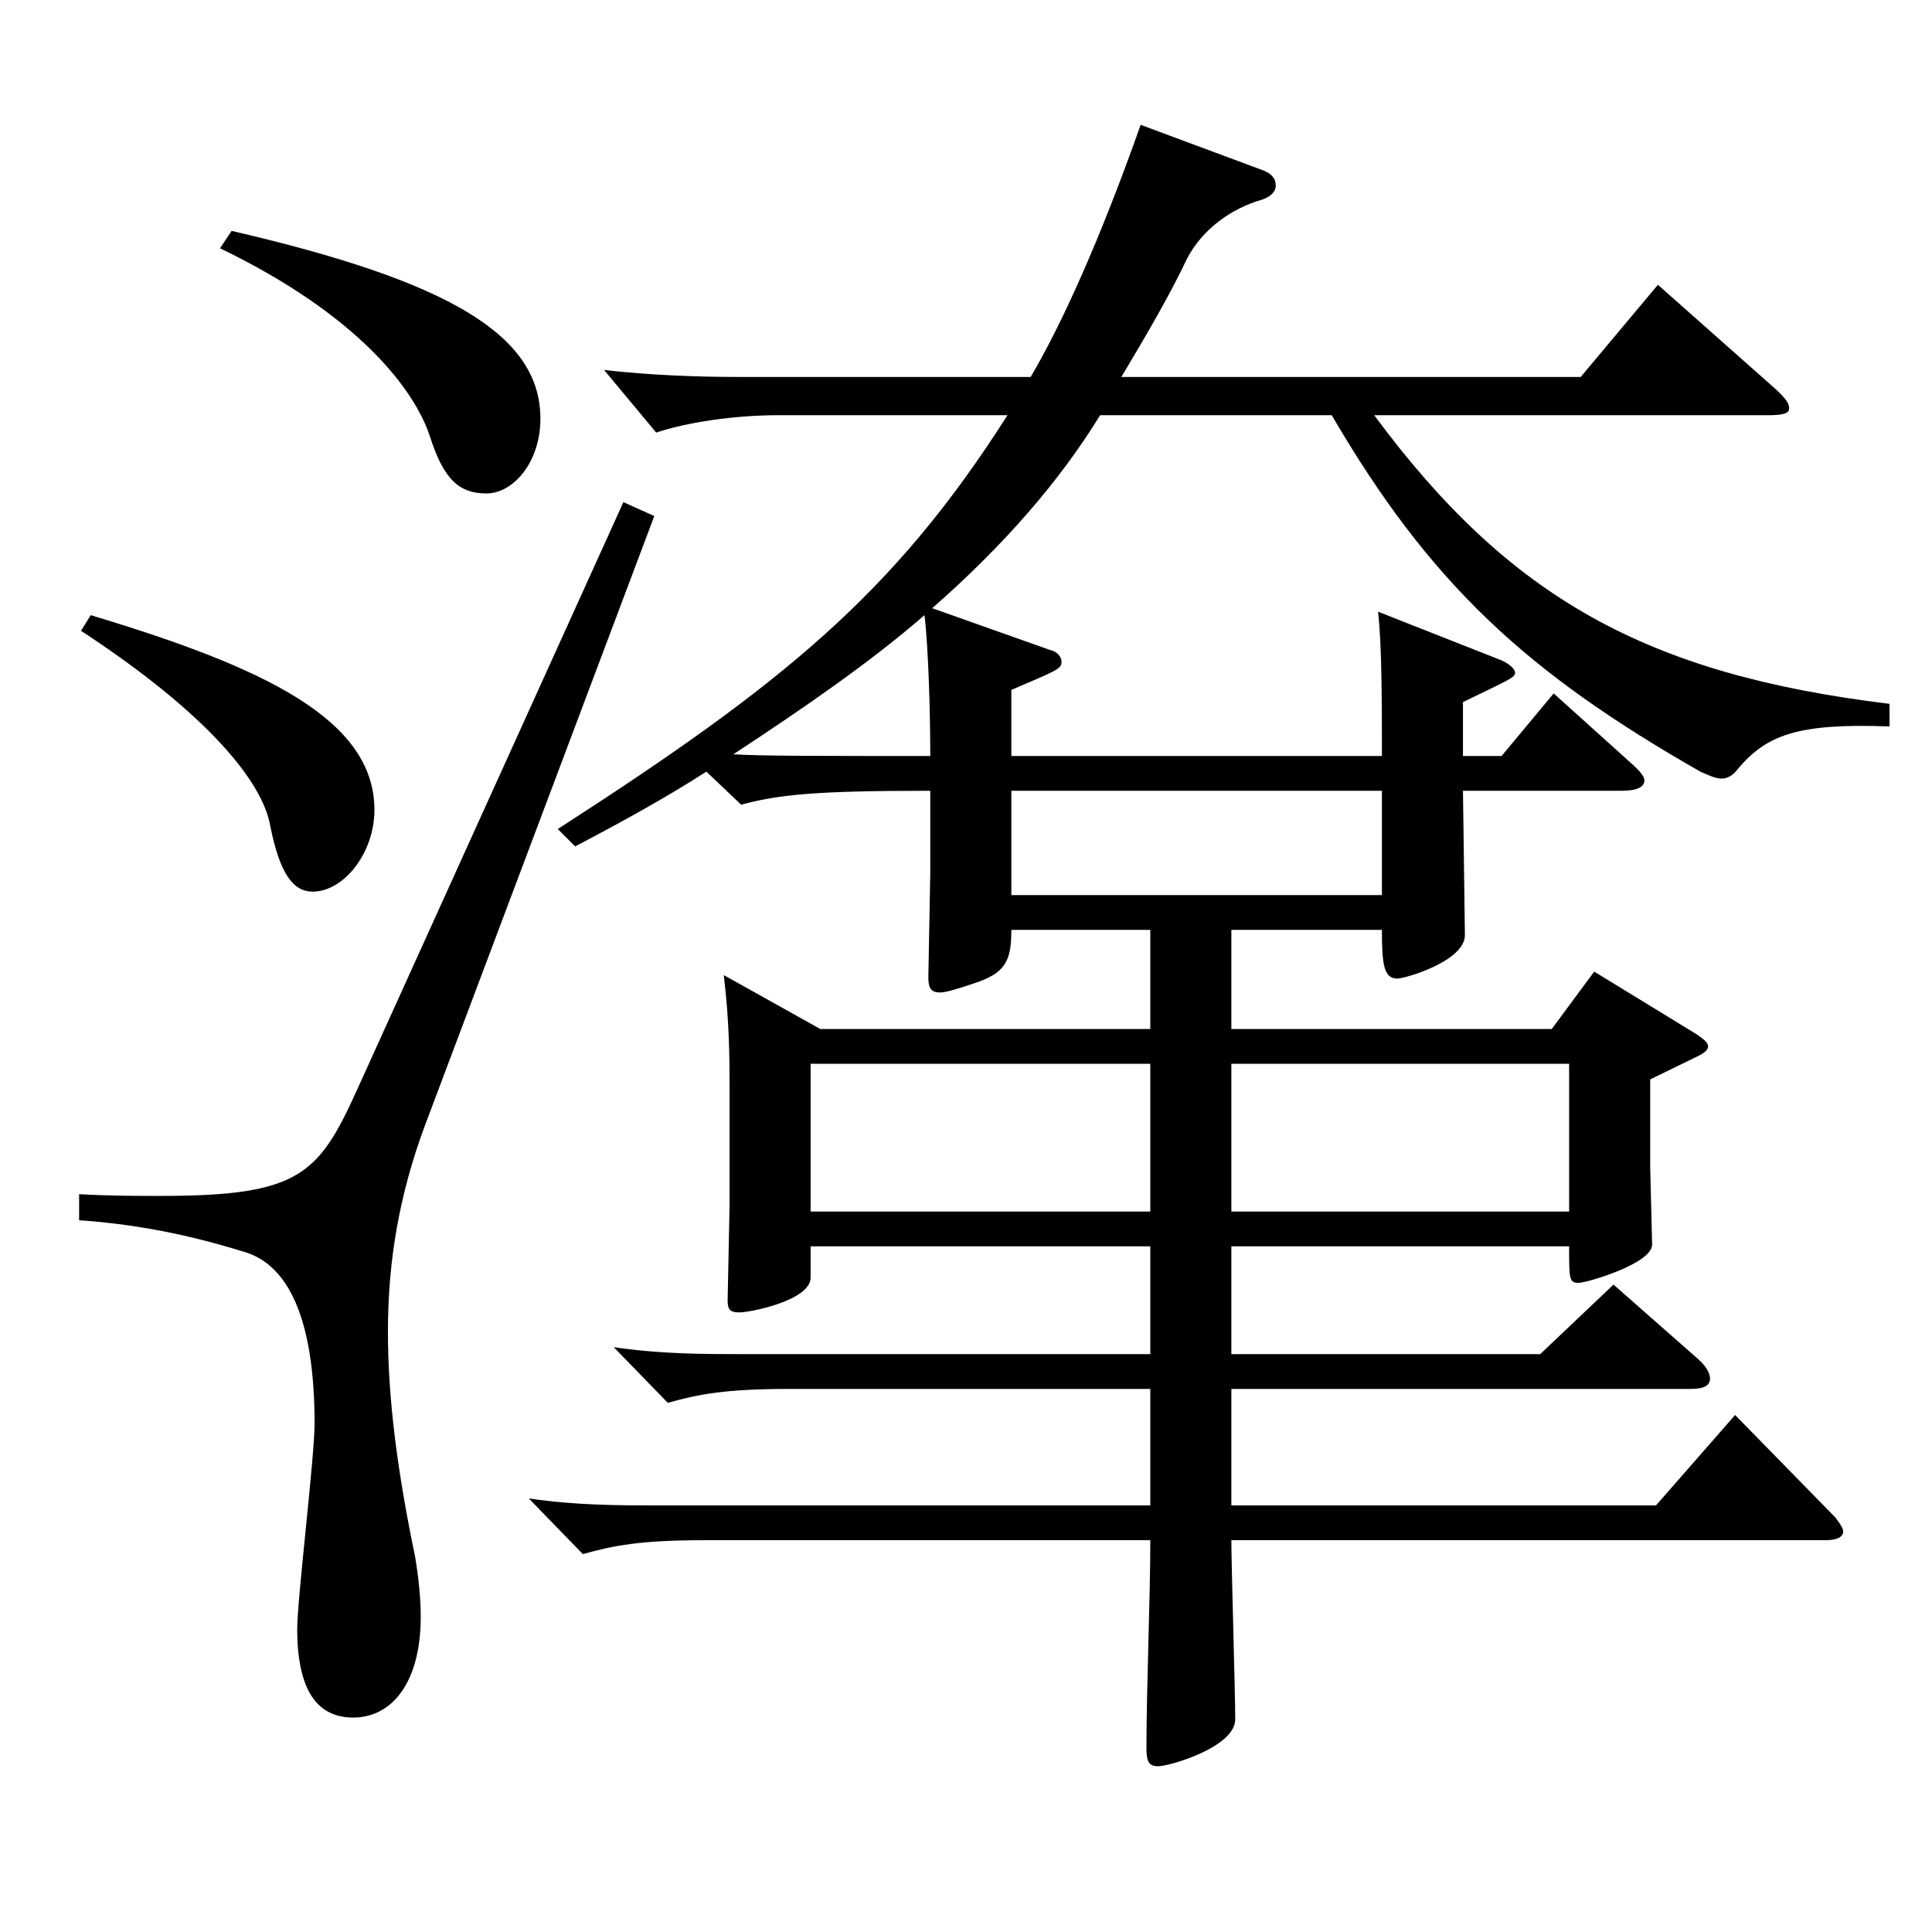
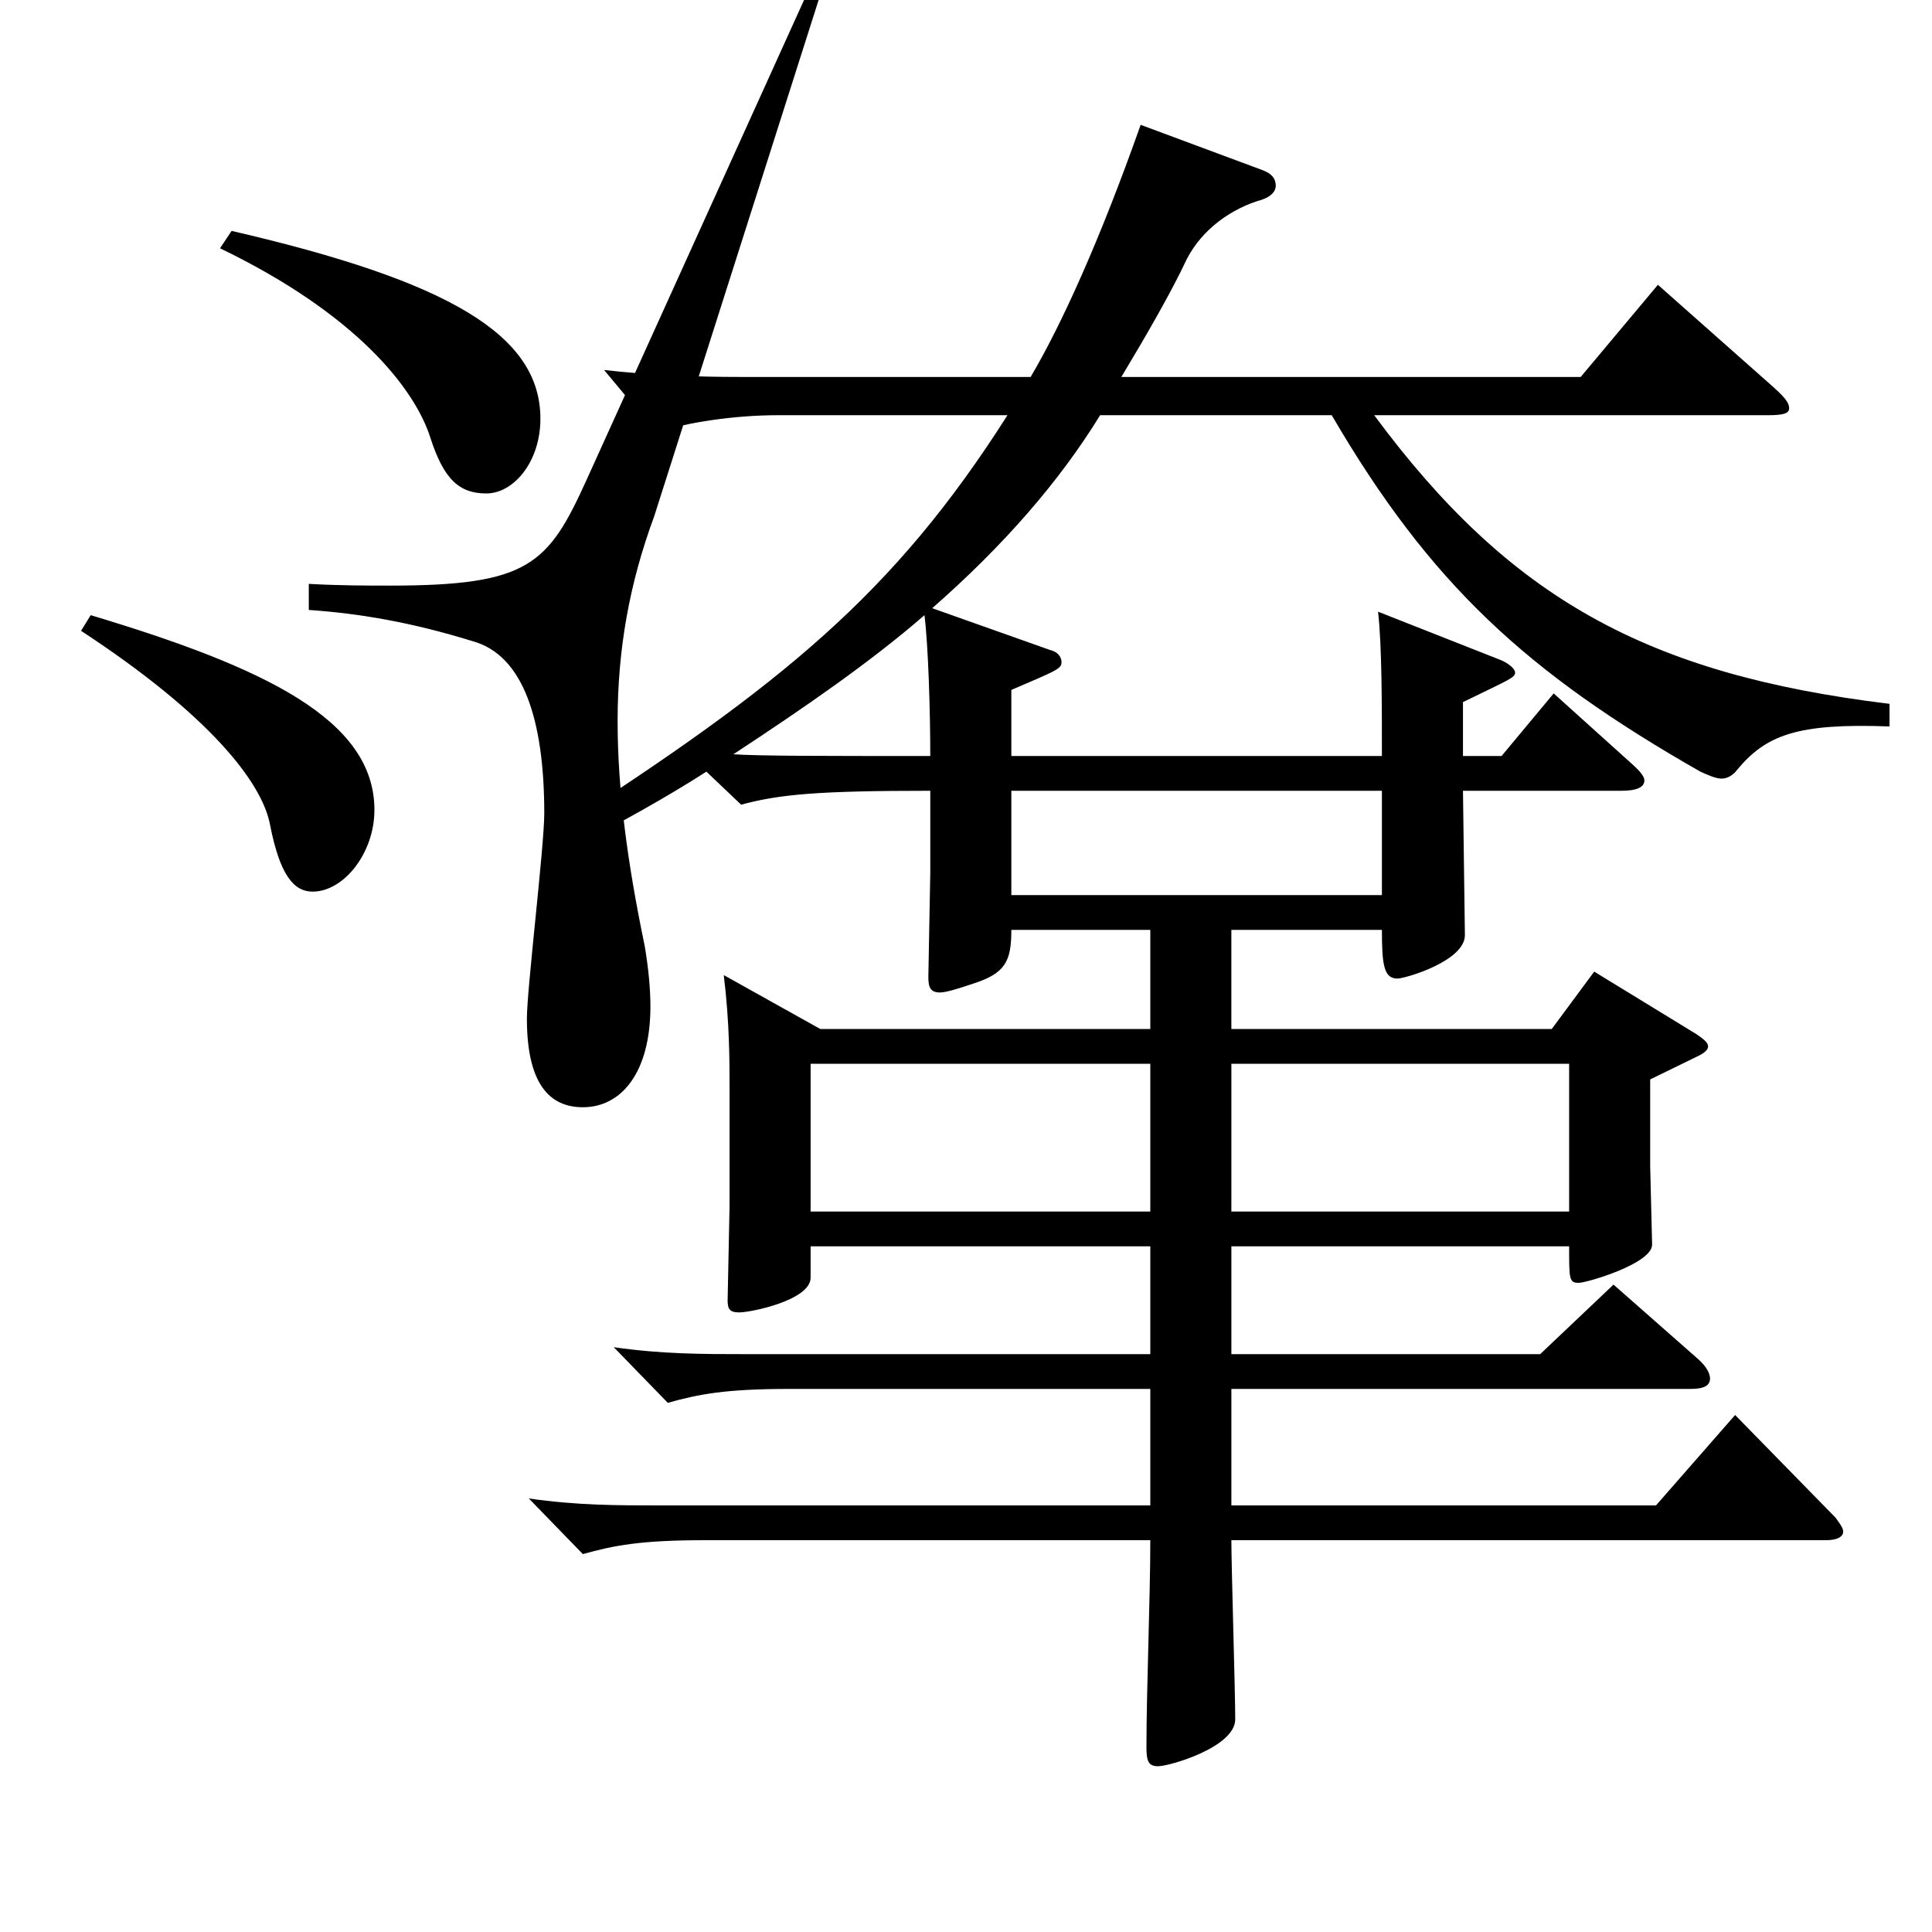
<svg xmlns="http://www.w3.org/2000/svg" version="1.1" id="图层_1" x="0px" y="0px" width="1000px" height="1000px" viewBox="0 0 1000 1000" enable-background="new 0 0 1000 1000" xml:space="preserve">
-   <path d="M338.655,267.108L219.774,583.006c-12.986,35.1-18.98,69.3-18.98,106.199c0,35.1,4.995,72.899,13.985,116.1  c1.998,11.699,2.997,22.5,2.997,31.499c0,34.2-14.984,52.2-34.965,52.2c-16.982,0-28.971-11.7-28.971-45.899  c0-15.3,8.991-89.1,8.991-106.199c0-48.601-10.989-81.899-36.963-89.1c-31.968-9.9-58.94-14.4-84.914-16.2v-13.5  c15.983,0.9,29.97,0.9,41.958,0.9c71.927,0,81.917-10.8,101.896-54.899l137.861-304.198L338.655,267.108z M46.949,318.407  c89.909,27,146.852,54,146.852,100.8c0,22.5-15.983,42.3-31.968,42.3c-9.99,0-16.982-9-21.978-34.2  c-3.996-22.5-31.968-57.6-97.901-100.799L46.949,318.407z M119.875,119.509c112.887,26.1,159.839,54,159.839,97.199  c0,22.5-13.985,38.7-27.972,38.7c-13.985,0-21.978-7.2-28.971-28.8c-7.992-25.2-37.962-63.899-108.89-98.1L119.875,119.509z   M288.705,429.106c115.883-74.699,173.825-121.499,232.766-214.198h-118.88c-21.979,0-46.953,3.601-62.938,9l-26.973-32.399  c23.977,2.7,47.952,3.6,69.93,3.6h150.848c15.984-27,35.964-71.1,56.943-130.499l62.937,23.4c4.994,1.8,6.992,4.5,6.992,8.1  c0,2.7-1.998,5.399-6.992,7.2c-15.984,4.5-30.969,15.3-38.961,30.6c-7.992,17.1-20.979,39.6-33.966,61.199h237.76l39.96-47.699  l59.939,53.1c5.994,5.399,7.992,8.1,7.992,10.8s-2.997,3.6-10.989,3.6H711.279c69.93,94.5,140.857,134.1,266.73,149.399v11.699  c-47.951-1.8-63.936,4.5-78.92,22.5c-1.998,2.7-4.995,4.5-7.992,4.5s-6.993-1.8-10.988-3.6  c-89.91-51.3-139.859-97.199-190.808-184.499h-119.88c-20.979,34.2-49.949,67.5-86.912,99.899l60.938,21.6  c3.996,0.9,5.994,3.601,5.994,6.3c0,3.601-2.997,4.5-25.974,14.4v34.2h191.807c0-26.101,0-57.6-1.998-74.7l63.936,25.2  c3.996,1.8,6.993,4.5,6.993,6.3c0,2.7-2.997,3.6-26.974,15.3v27.9h19.98l26.973-32.4l40.959,36.9c3.996,3.6,5.993,6.3,5.993,8.1  c0,3.6-3.995,5.399-11.987,5.399h-81.918l0.999,74.7c0,13.5-30.969,22.5-34.965,22.5c-6.992,0-7.991-7.2-7.991-25.2h-77.922v51.3  h165.833l21.978-29.7l52.947,32.4c3.995,2.699,5.993,4.5,5.993,6.3s-1.998,3.6-5.993,5.399l-23.977,11.7v45l0.999,40.499  c0,9.9-33.966,19.8-37.961,19.8c-4.995,0-4.995-1.8-4.995-18.899H637.354v55.8h159.839l37.962-36l43.956,38.7  c3.995,3.6,5.993,7.199,5.993,9.899c0,3.6-2.997,5.4-9.989,5.4H637.354v60.299h219.778l40.959-46.799l51.947,53.1  c1.998,2.699,3.996,5.399,3.996,7.199c0,2.7-2.997,4.5-8.99,4.5h-307.69c0,13.5,1.998,78.3,1.998,92.699  c0,14.4-33.966,24.301-39.96,24.301c-4.995,0-5.993-2.7-5.993-9.9c0-29.7,1.997-77.399,1.997-107.1H364.629  c-32.967,0-46.953,2.7-62.937,7.2l-27.972-28.8c24.975,3.6,45.953,3.6,68.93,3.6h252.745v-60.299H408.584  c-32.967,0-46.952,2.699-62.937,7.199l-27.972-28.8c24.975,3.601,45.954,3.601,68.931,3.601h208.789v-55.8H419.573v16.2  c0,11.699-30.969,18-36.963,18c-4.995,0-5.994-1.801-5.994-6.301l0.999-48.6v-62.1c0-12.6,0-33.3-2.997-57.6l49.95,27.9h170.827  v-51.3h-71.927c0,16.2-2.997,22.5-19.98,27.899c-7.991,2.7-13.985,4.5-16.982,4.5c-4.995,0-5.994-2.699-5.994-8.1l0.999-54v-42.3  c-57.941,0-77.922,1.801-97.901,7.2l-17.981-17.1c-20.979,13.5-43.956,26.1-67.932,38.699L288.705,429.106z M379.613,390.407  c12.987,0.9,44.955,0.9,101.897,0.9c0-22.5-0.999-56.7-2.997-72.9C450.542,342.707,416.576,366.107,379.613,390.407z   M595.396,550.606H419.573v76.499h175.822V550.606z M715.275,409.307H523.469v54h191.807V409.307z M812.178,627.105v-76.499H637.354  v76.499H812.178z" />
+   <path d="M338.655,267.108c-12.986,35.1-18.98,69.3-18.98,106.199c0,35.1,4.995,72.899,13.985,116.1  c1.998,11.699,2.997,22.5,2.997,31.499c0,34.2-14.984,52.2-34.965,52.2c-16.982,0-28.971-11.7-28.971-45.899  c0-15.3,8.991-89.1,8.991-106.199c0-48.601-10.989-81.899-36.963-89.1c-31.968-9.9-58.94-14.4-84.914-16.2v-13.5  c15.983,0.9,29.97,0.9,41.958,0.9c71.927,0,81.917-10.8,101.896-54.899l137.861-304.198L338.655,267.108z M46.949,318.407  c89.909,27,146.852,54,146.852,100.8c0,22.5-15.983,42.3-31.968,42.3c-9.99,0-16.982-9-21.978-34.2  c-3.996-22.5-31.968-57.6-97.901-100.799L46.949,318.407z M119.875,119.509c112.887,26.1,159.839,54,159.839,97.199  c0,22.5-13.985,38.7-27.972,38.7c-13.985,0-21.978-7.2-28.971-28.8c-7.992-25.2-37.962-63.899-108.89-98.1L119.875,119.509z   M288.705,429.106c115.883-74.699,173.825-121.499,232.766-214.198h-118.88c-21.979,0-46.953,3.601-62.938,9l-26.973-32.399  c23.977,2.7,47.952,3.6,69.93,3.6h150.848c15.984-27,35.964-71.1,56.943-130.499l62.937,23.4c4.994,1.8,6.992,4.5,6.992,8.1  c0,2.7-1.998,5.399-6.992,7.2c-15.984,4.5-30.969,15.3-38.961,30.6c-7.992,17.1-20.979,39.6-33.966,61.199h237.76l39.96-47.699  l59.939,53.1c5.994,5.399,7.992,8.1,7.992,10.8s-2.997,3.6-10.989,3.6H711.279c69.93,94.5,140.857,134.1,266.73,149.399v11.699  c-47.951-1.8-63.936,4.5-78.92,22.5c-1.998,2.7-4.995,4.5-7.992,4.5s-6.993-1.8-10.988-3.6  c-89.91-51.3-139.859-97.199-190.808-184.499h-119.88c-20.979,34.2-49.949,67.5-86.912,99.899l60.938,21.6  c3.996,0.9,5.994,3.601,5.994,6.3c0,3.601-2.997,4.5-25.974,14.4v34.2h191.807c0-26.101,0-57.6-1.998-74.7l63.936,25.2  c3.996,1.8,6.993,4.5,6.993,6.3c0,2.7-2.997,3.6-26.974,15.3v27.9h19.98l26.973-32.4l40.959,36.9c3.996,3.6,5.993,6.3,5.993,8.1  c0,3.6-3.995,5.399-11.987,5.399h-81.918l0.999,74.7c0,13.5-30.969,22.5-34.965,22.5c-6.992,0-7.991-7.2-7.991-25.2h-77.922v51.3  h165.833l21.978-29.7l52.947,32.4c3.995,2.699,5.993,4.5,5.993,6.3s-1.998,3.6-5.993,5.399l-23.977,11.7v45l0.999,40.499  c0,9.9-33.966,19.8-37.961,19.8c-4.995,0-4.995-1.8-4.995-18.899H637.354v55.8h159.839l37.962-36l43.956,38.7  c3.995,3.6,5.993,7.199,5.993,9.899c0,3.6-2.997,5.4-9.989,5.4H637.354v60.299h219.778l40.959-46.799l51.947,53.1  c1.998,2.699,3.996,5.399,3.996,7.199c0,2.7-2.997,4.5-8.99,4.5h-307.69c0,13.5,1.998,78.3,1.998,92.699  c0,14.4-33.966,24.301-39.96,24.301c-4.995,0-5.993-2.7-5.993-9.9c0-29.7,1.997-77.399,1.997-107.1H364.629  c-32.967,0-46.953,2.7-62.937,7.2l-27.972-28.8c24.975,3.6,45.953,3.6,68.93,3.6h252.745v-60.299H408.584  c-32.967,0-46.952,2.699-62.937,7.199l-27.972-28.8c24.975,3.601,45.954,3.601,68.931,3.601h208.789v-55.8H419.573v16.2  c0,11.699-30.969,18-36.963,18c-4.995,0-5.994-1.801-5.994-6.301l0.999-48.6v-62.1c0-12.6,0-33.3-2.997-57.6l49.95,27.9h170.827  v-51.3h-71.927c0,16.2-2.997,22.5-19.98,27.899c-7.991,2.7-13.985,4.5-16.982,4.5c-4.995,0-5.994-2.699-5.994-8.1l0.999-54v-42.3  c-57.941,0-77.922,1.801-97.901,7.2l-17.981-17.1c-20.979,13.5-43.956,26.1-67.932,38.699L288.705,429.106z M379.613,390.407  c12.987,0.9,44.955,0.9,101.897,0.9c0-22.5-0.999-56.7-2.997-72.9C450.542,342.707,416.576,366.107,379.613,390.407z   M595.396,550.606H419.573v76.499h175.822V550.606z M715.275,409.307H523.469v54h191.807V409.307z M812.178,627.105v-76.499H637.354  v76.499H812.178z" />
</svg>